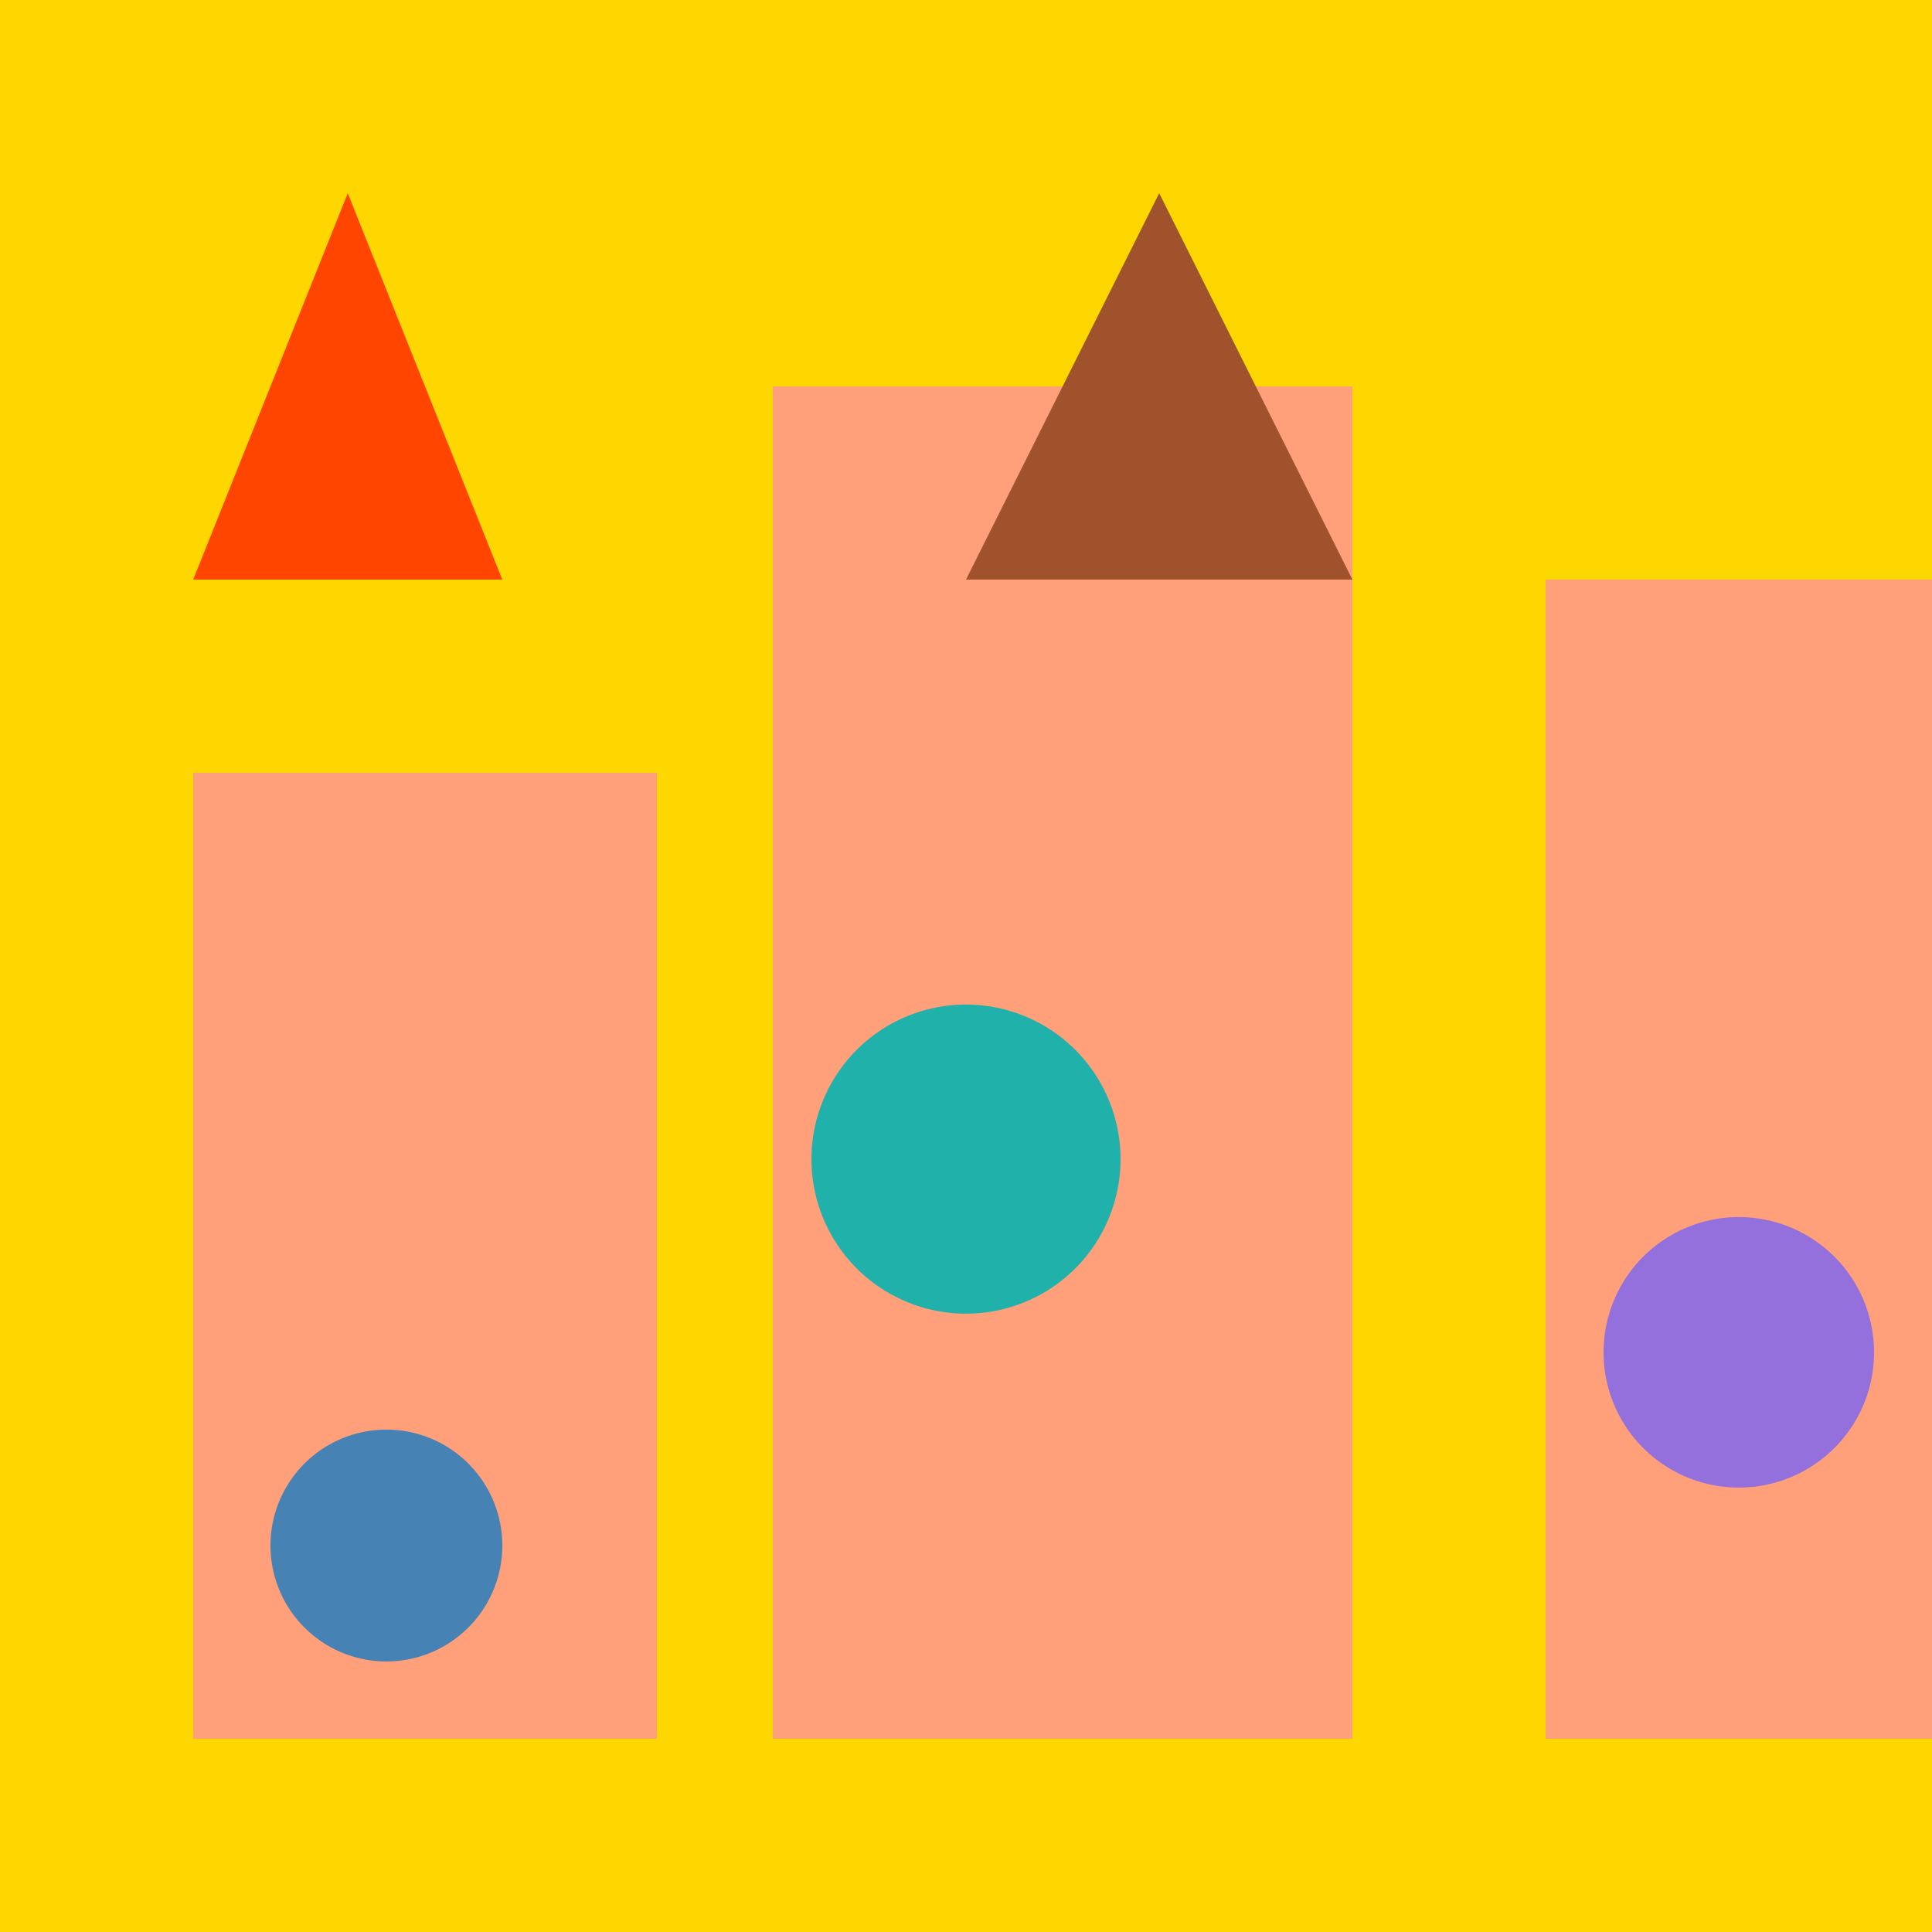
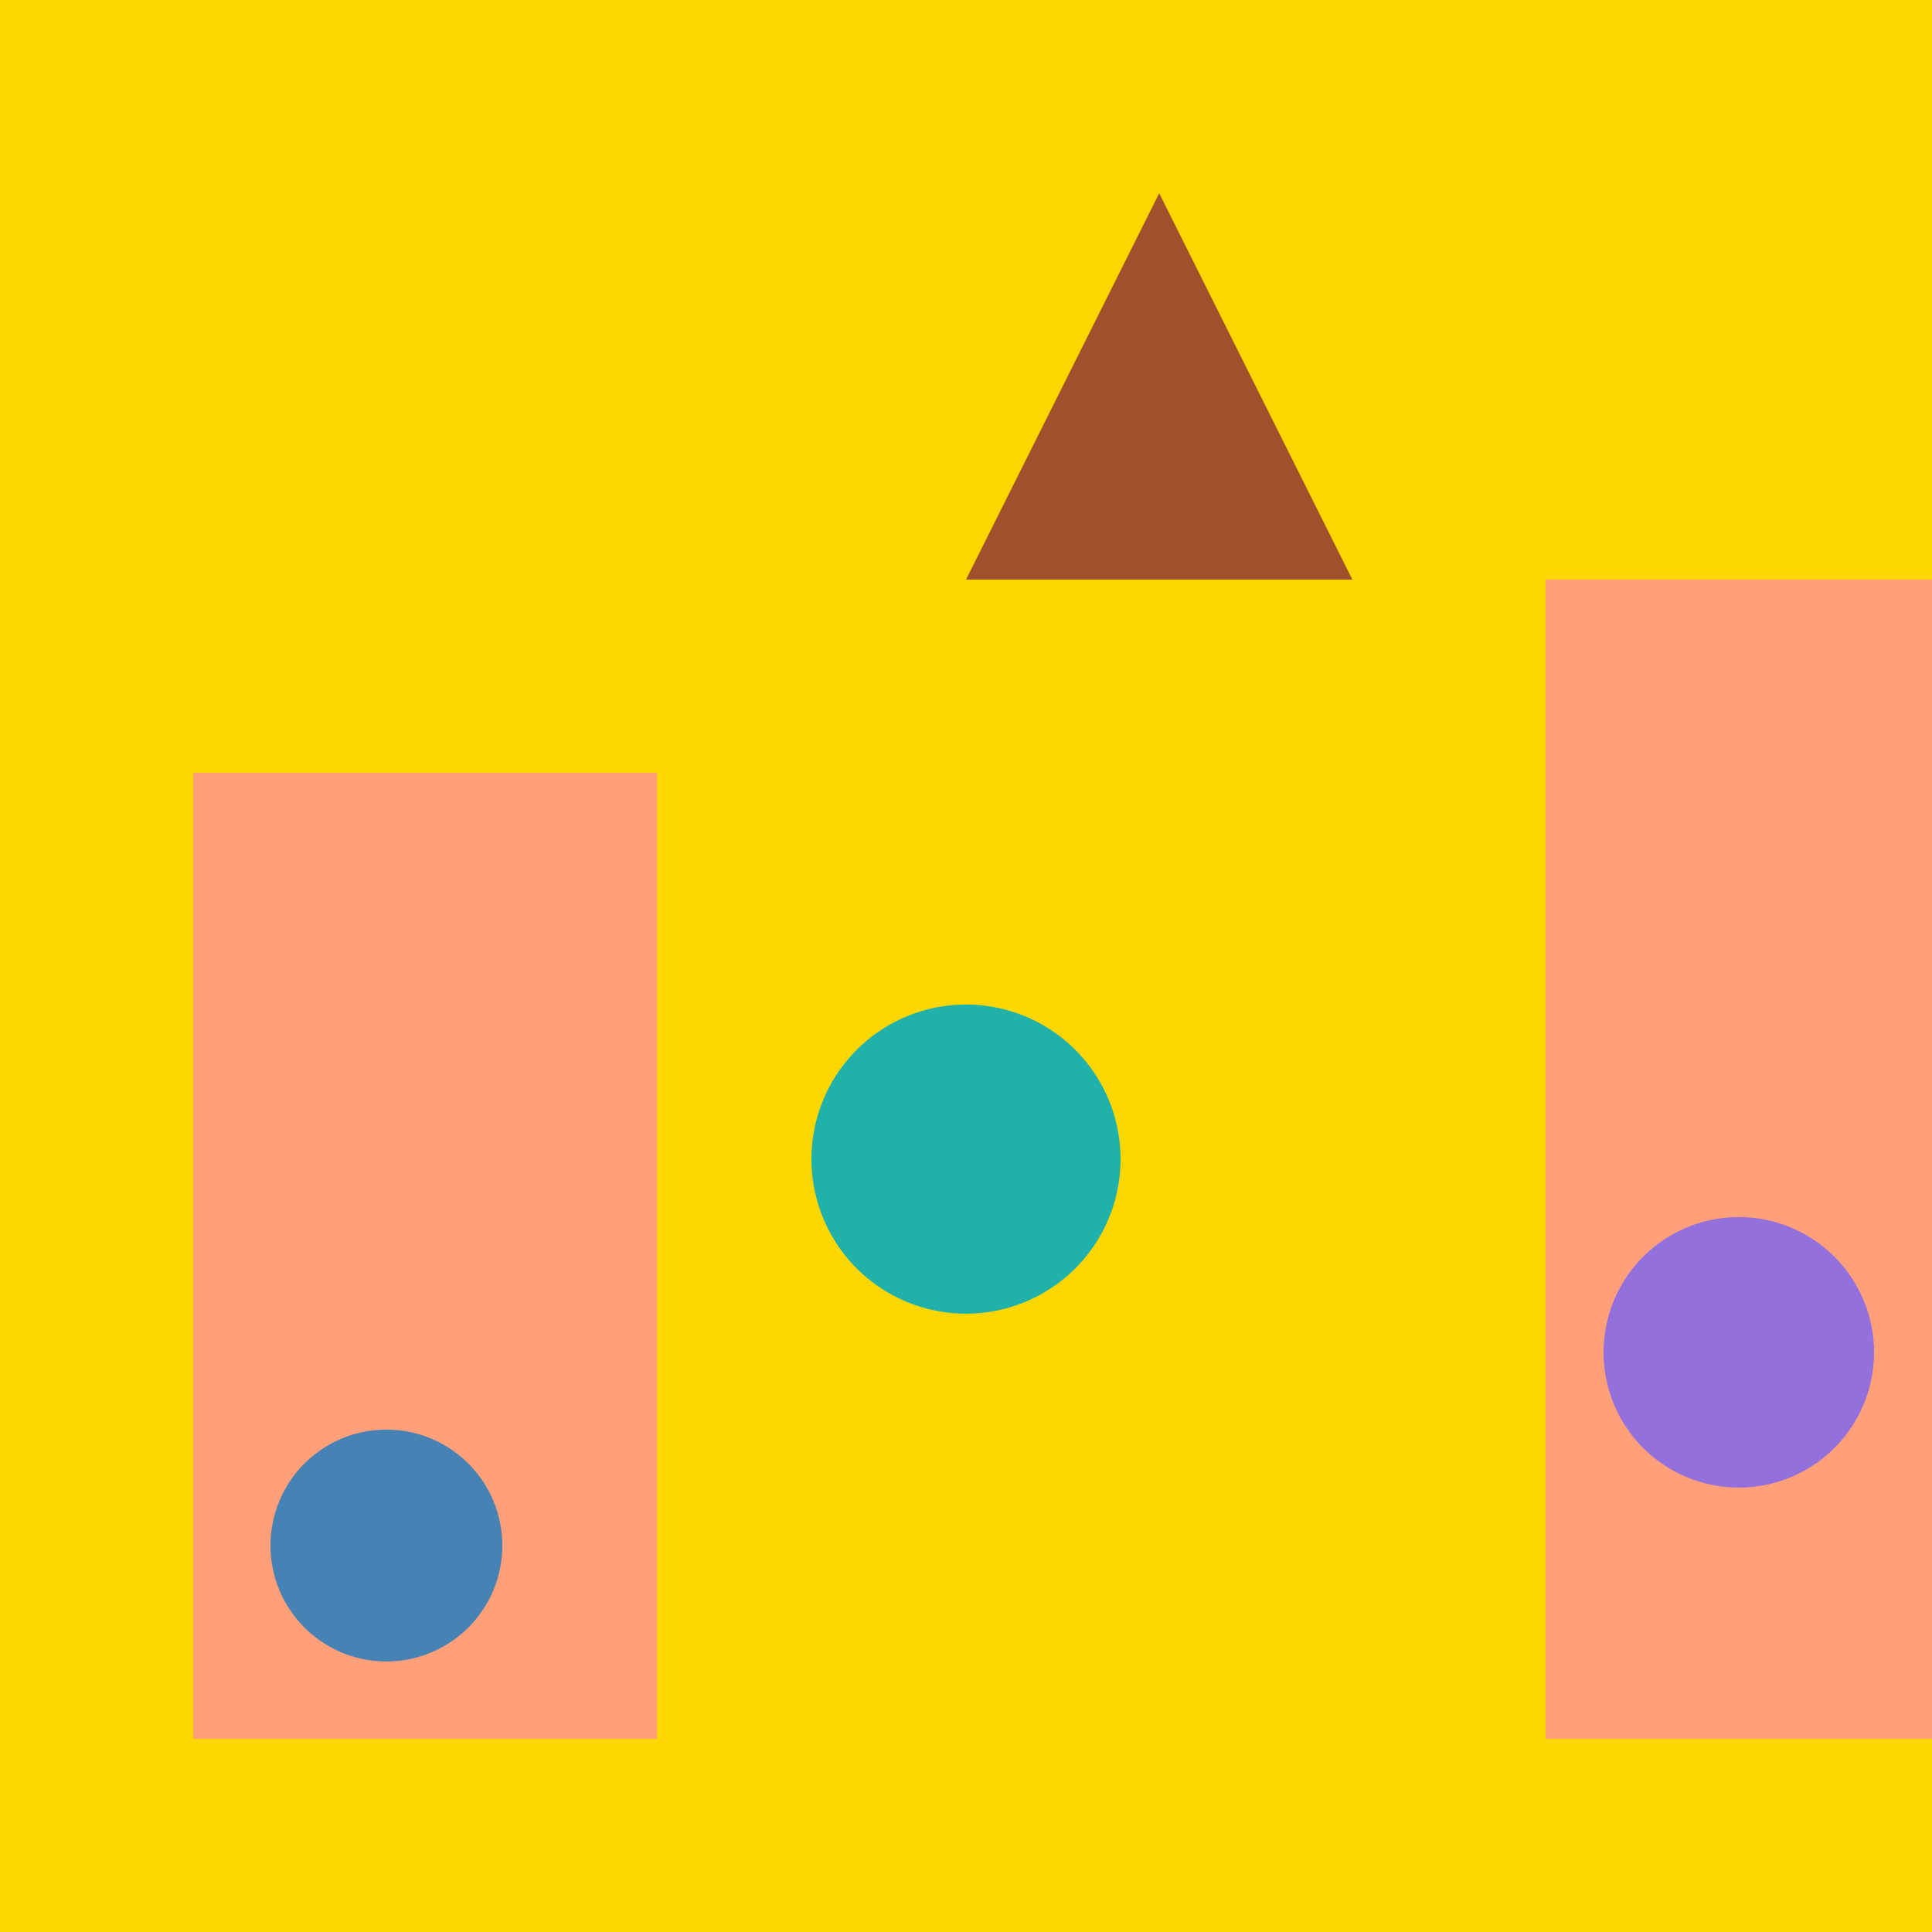
<svg xmlns="http://www.w3.org/2000/svg" width="500" height="500">
  <defs />
  <g>
    <rect fill="#FFD700" stroke="none" x="0" y="0" width="512" height="512" />
    <rect fill="#FFA07A" stroke="none" x="50" y="200" width="120" height="250" />
-     <rect fill="#FFA07A" stroke="none" x="200" y="100" width="150" height="350" />
    <rect fill="#FFA07A" stroke="none" x="400" y="150" width="100" height="300" />
    <path fill="#4682B4" stroke="none" paint-order="stroke fill markers" d=" M 130 400 A 30 30 0 1 1 130 399.97" />
    <path fill="#20B2AA" stroke="none" paint-order="stroke fill markers" d=" M 290 300 A 40 40 0 1 1 290 299.96" />
    <path fill="#9370DB" stroke="none" paint-order="stroke fill markers" d=" M 485 350 A 35 35 0 1 1 485 349.965" />
-     <path fill="#FF4500" stroke="none" paint-order="stroke fill markers" d=" M 50 150 L 90 50 L 130 150 Z" />
    <path fill="#A0522D" stroke="none" paint-order="stroke fill markers" d=" M 300 50 L 250 150 L 350 150 Z" />
  </g>
</svg>